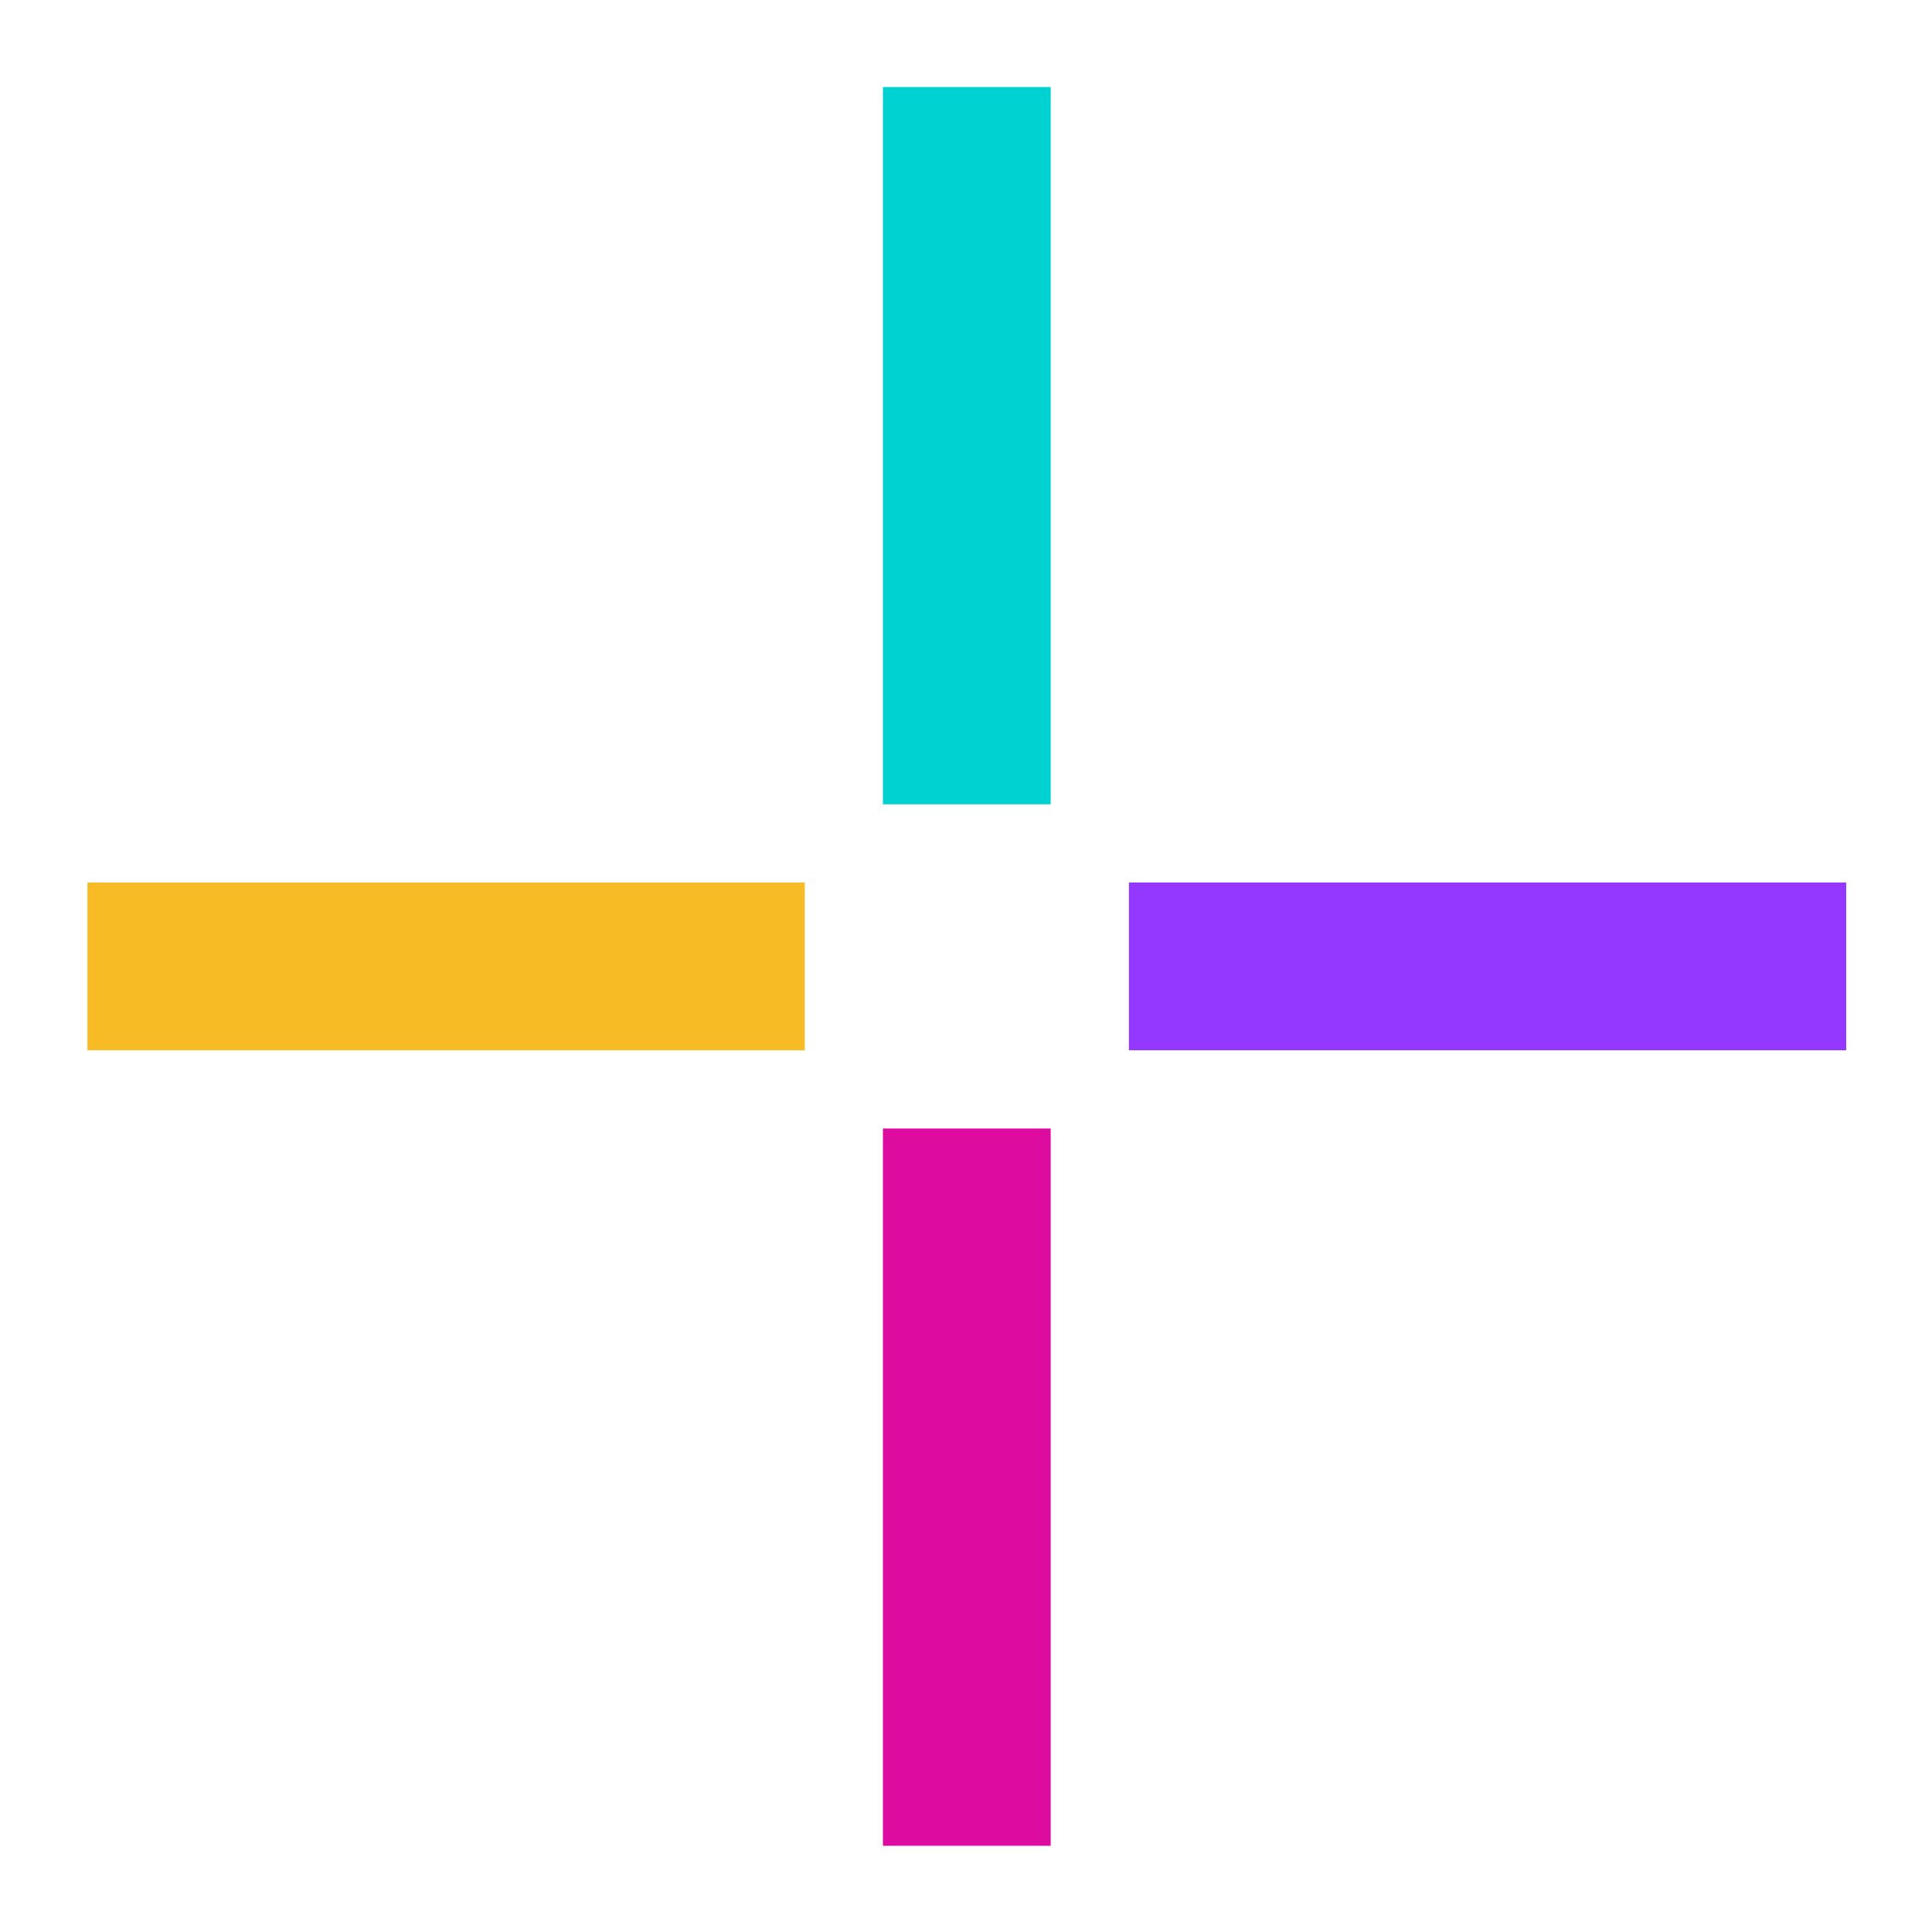
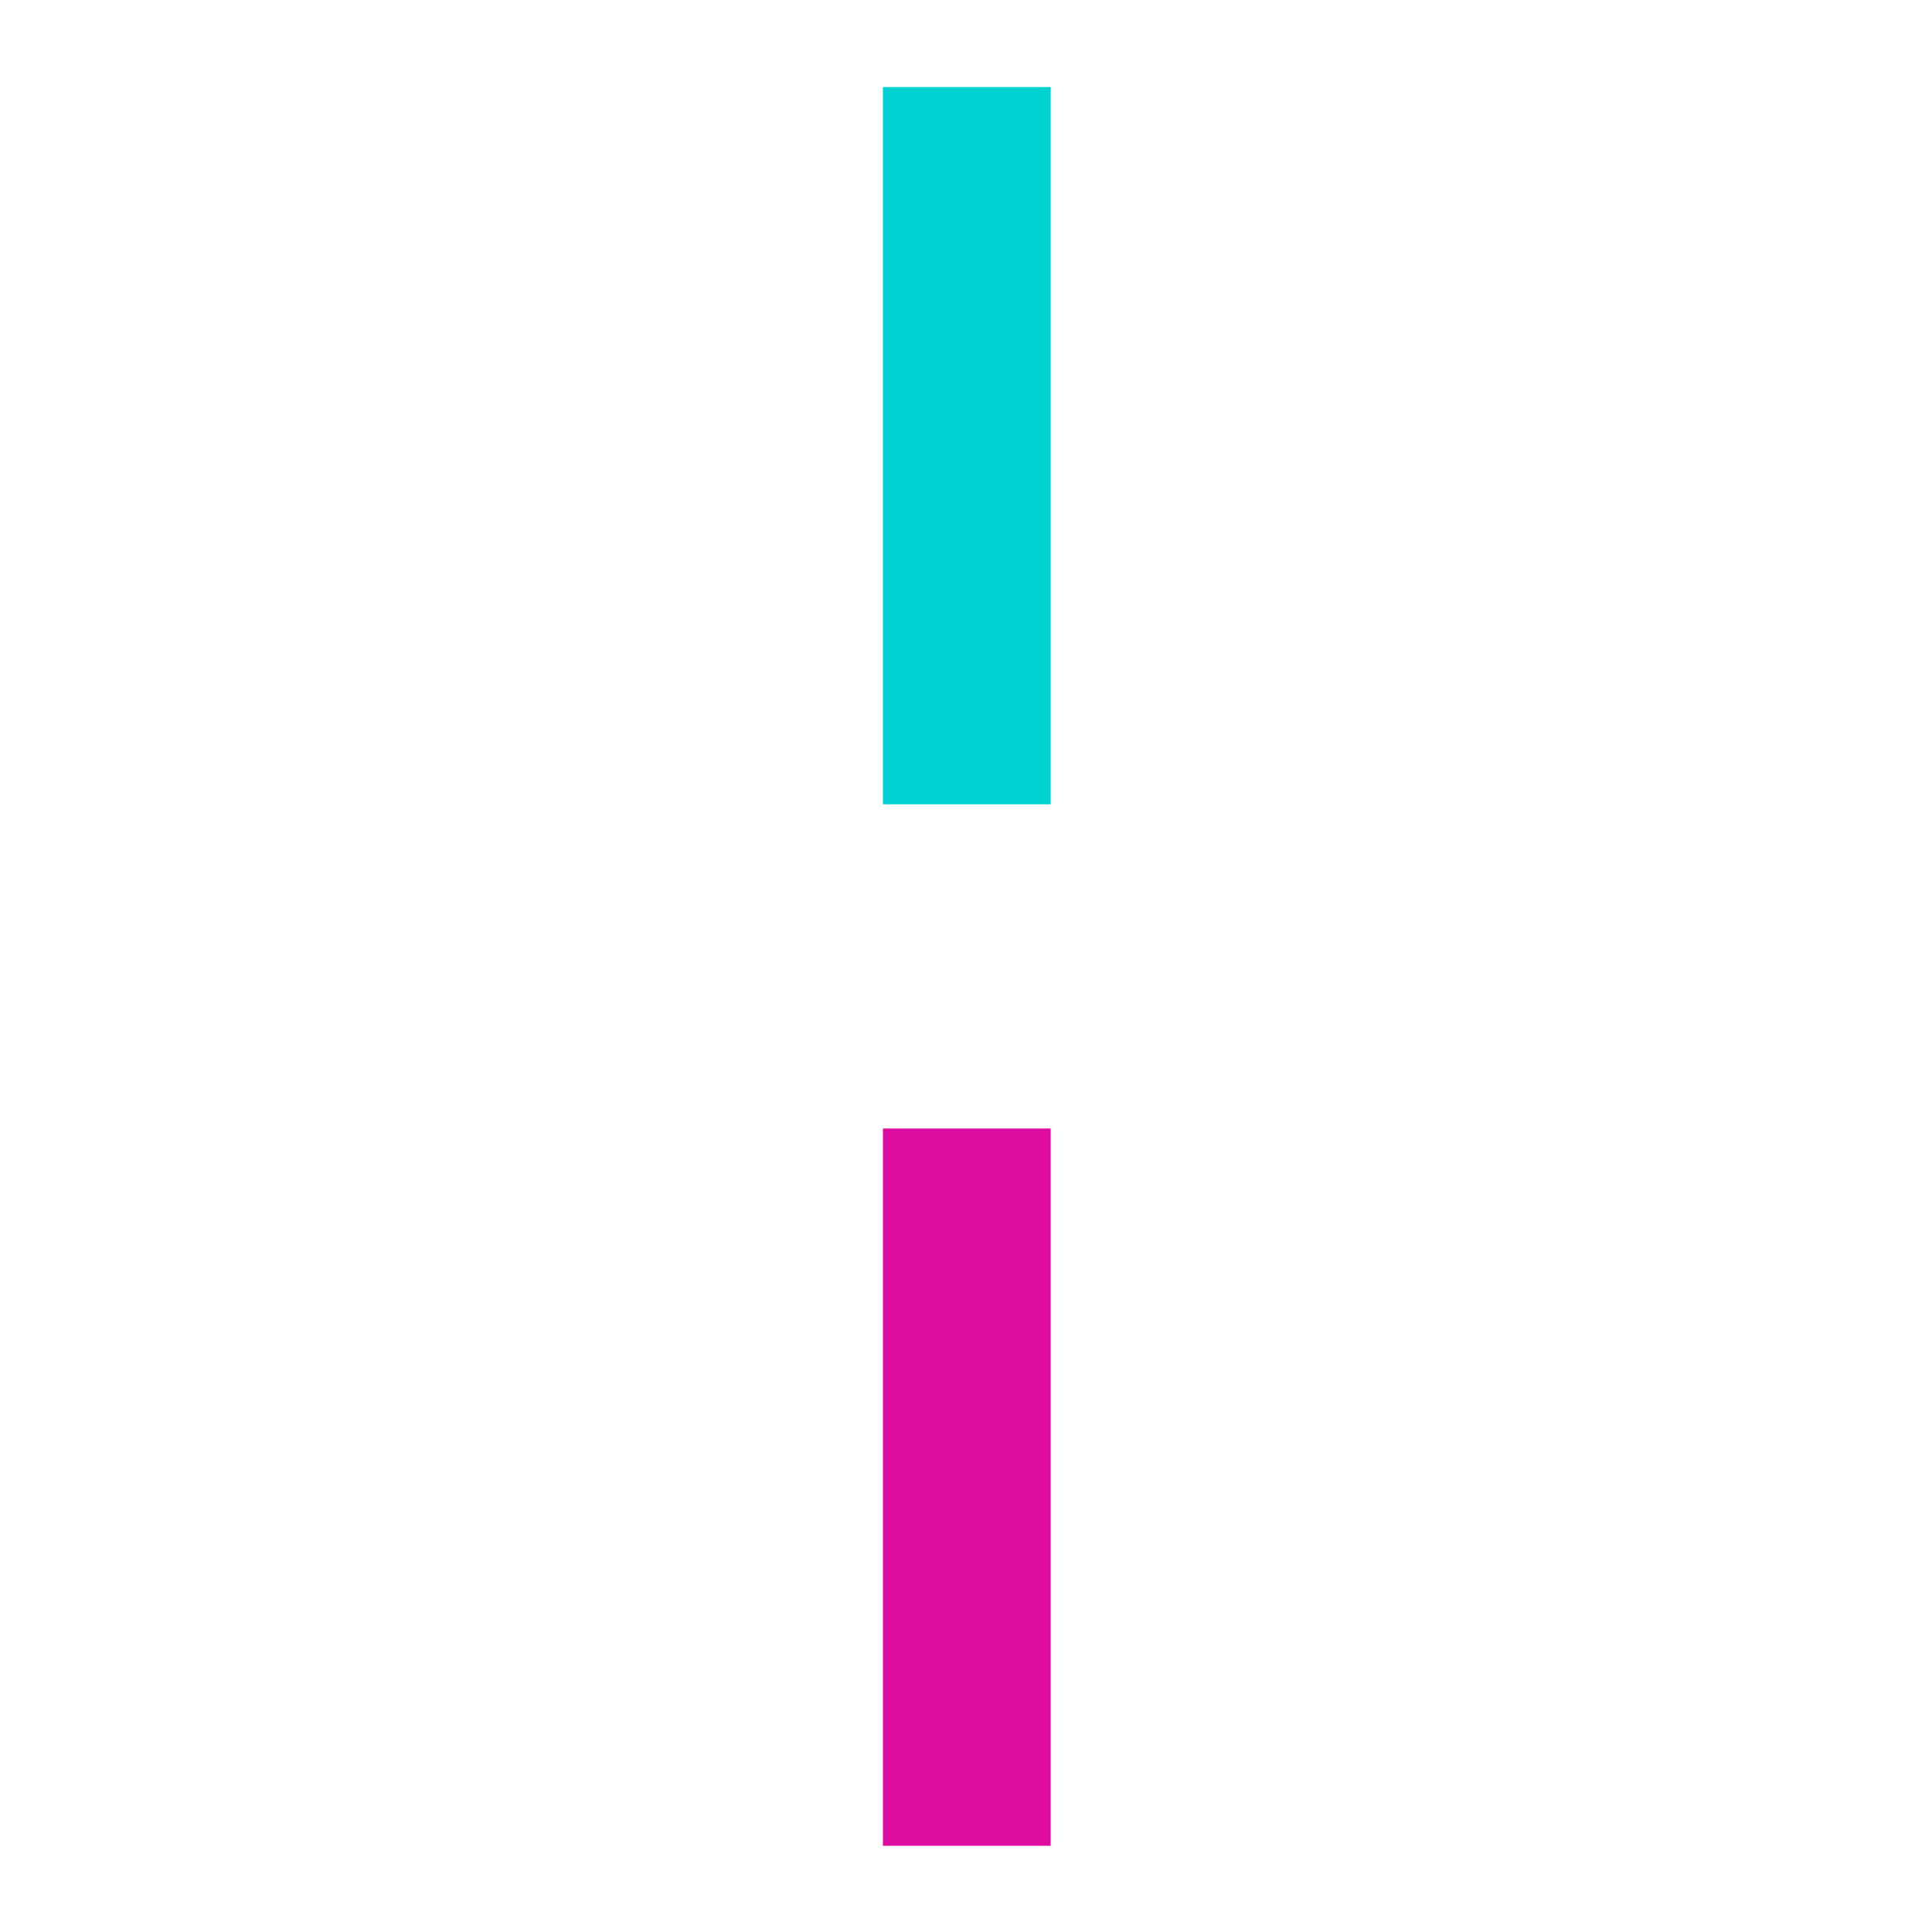
<svg xmlns="http://www.w3.org/2000/svg" version="1.1" id="Capa_1" x="0px" y="0px" viewBox="0 0 600 600" style="enable-background:new 0 0 600 600;" xml:space="preserve">
  <style type="text/css">
	.st0{fill:#F7BB26;}
	.st1{fill:#00D1D1;}
	.st2{fill:#DE0BA0;}
	.st3{fill:#9438FF;}
</style>
  <g>
    <g>
      <g>
-         <rect x="27.16" y="274.07" class="st0" width="222.76" height="52.1" />
-       </g>
+         </g>
      <g>
        <rect x="274.2" y="27.03" class="st1" width="52.1" height="222.75" />
      </g>
      <g>
        <rect x="274.2" y="350.47" class="st2" width="52.1" height="222.76" />
      </g>
-       <rect x="350.6" y="274.07" class="st3" width="222.75" height="52.1" />
    </g>
  </g>
</svg>